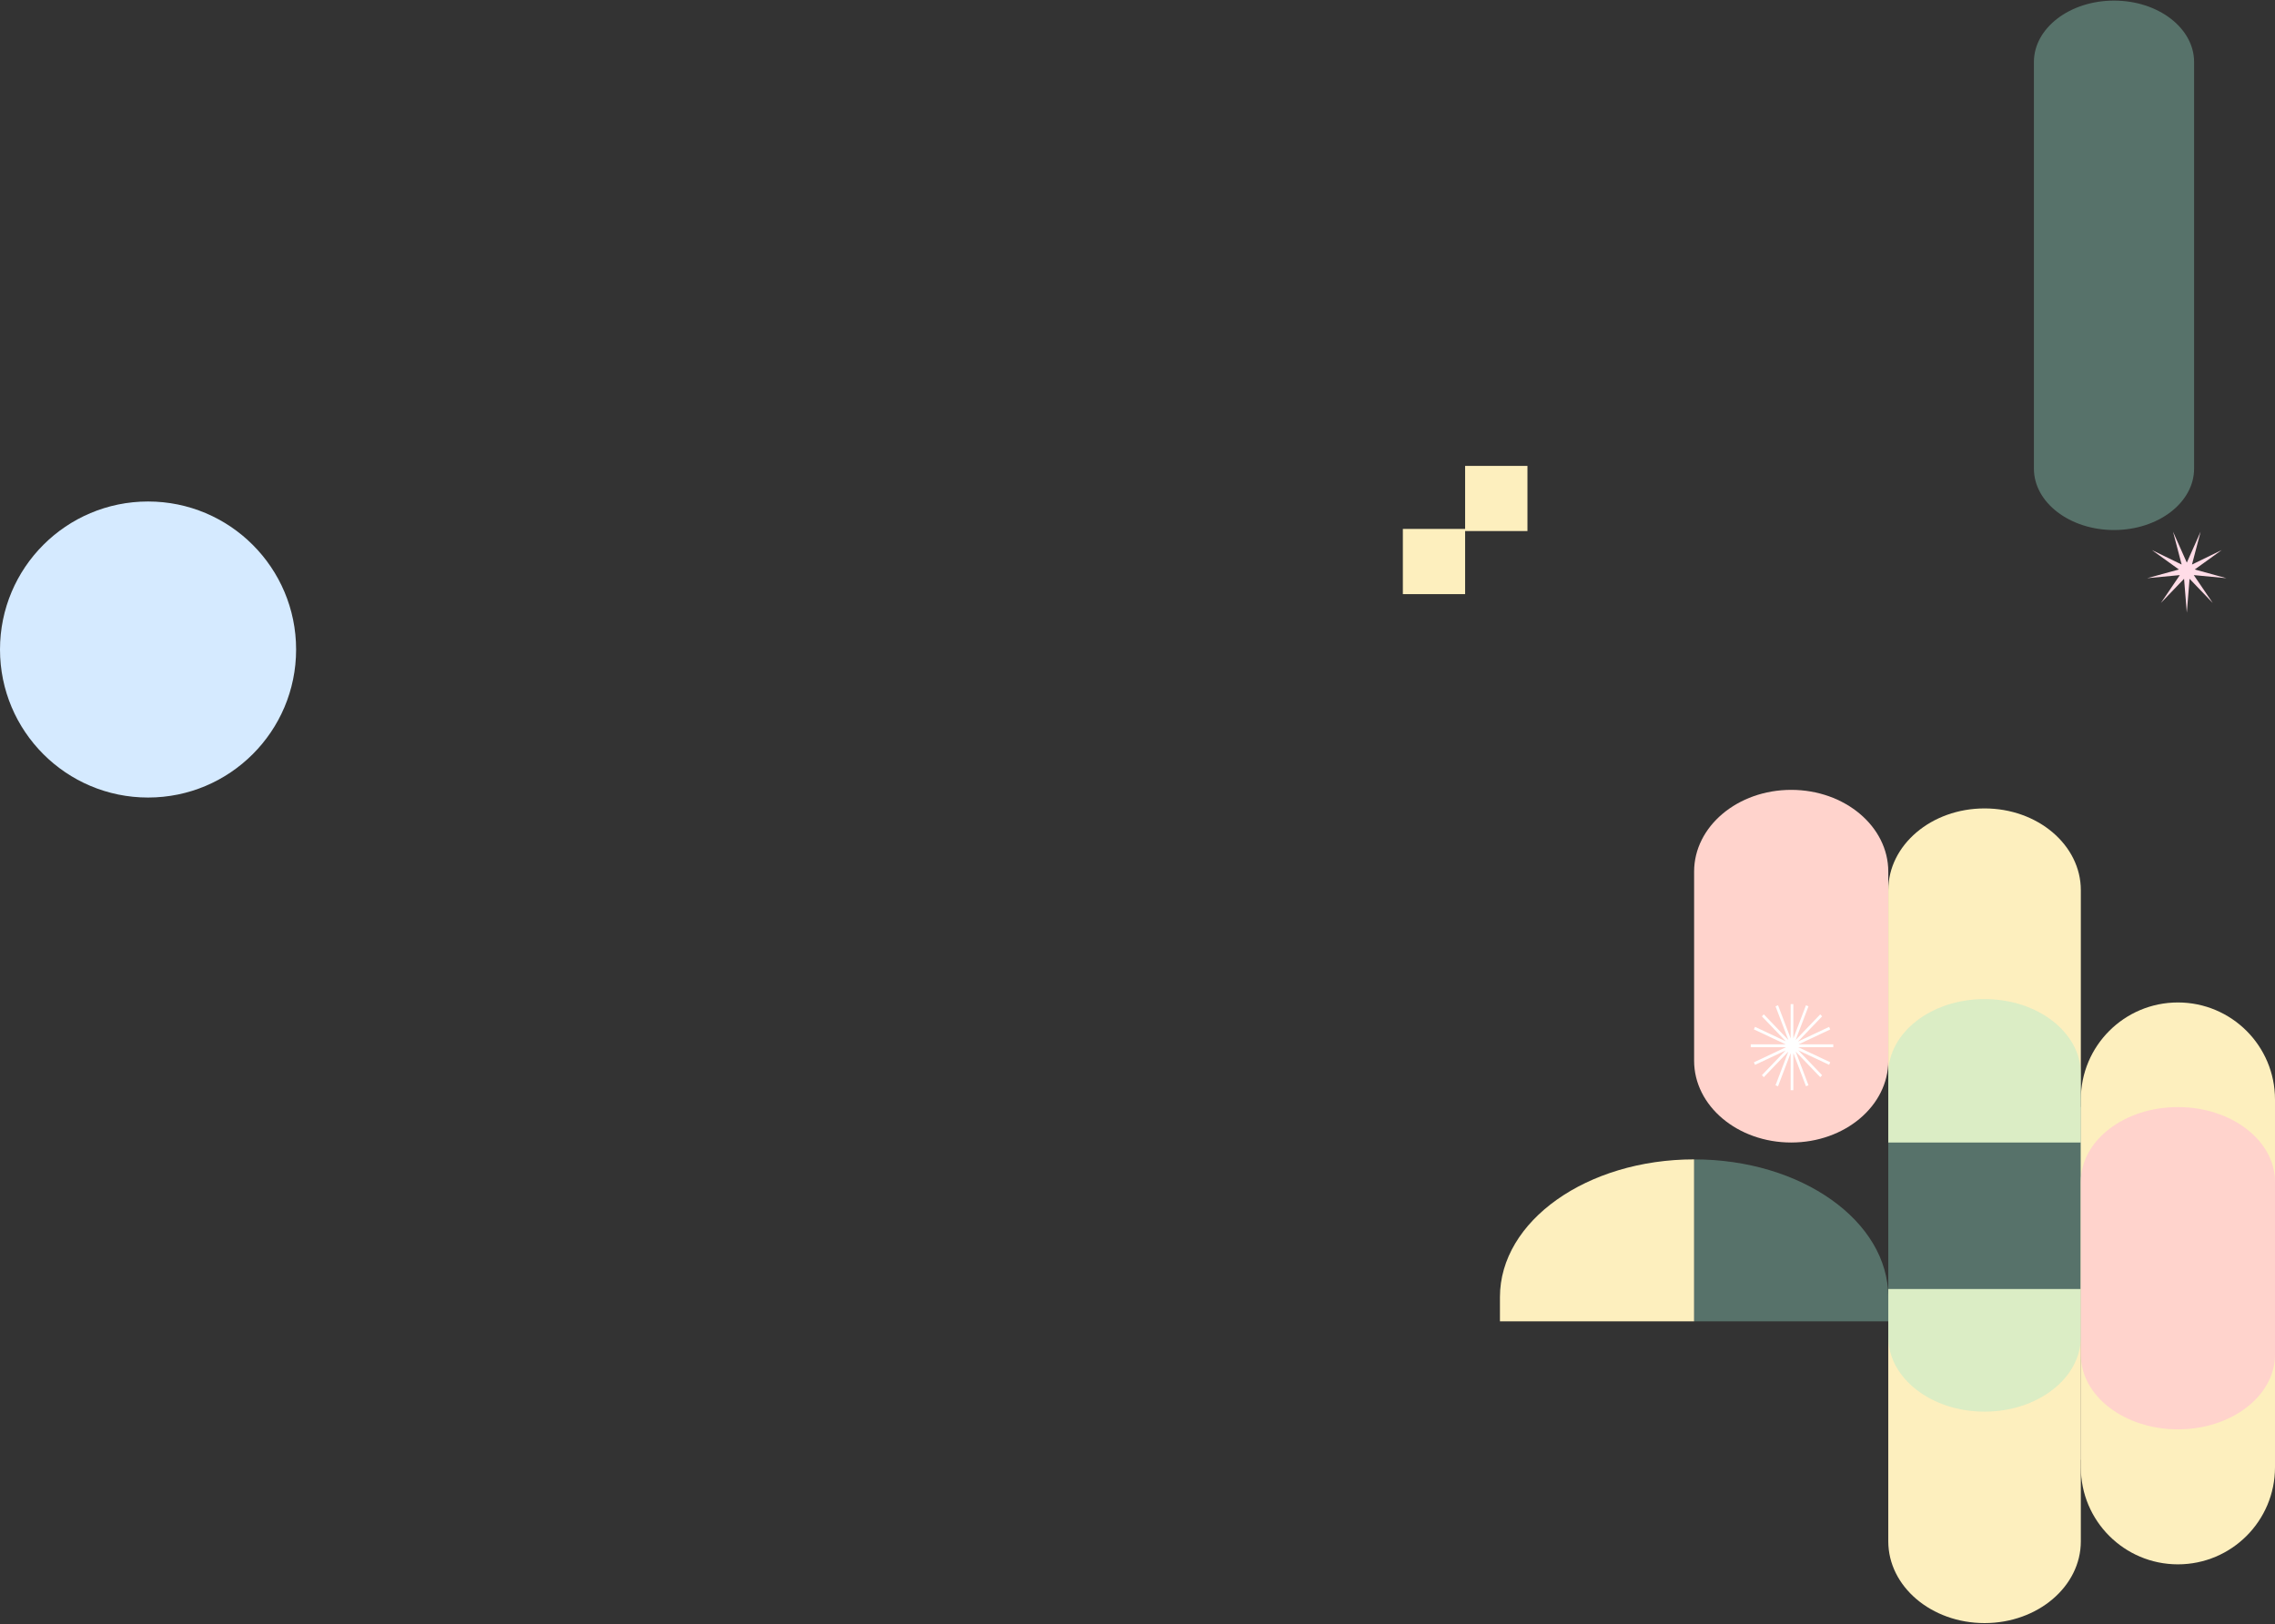
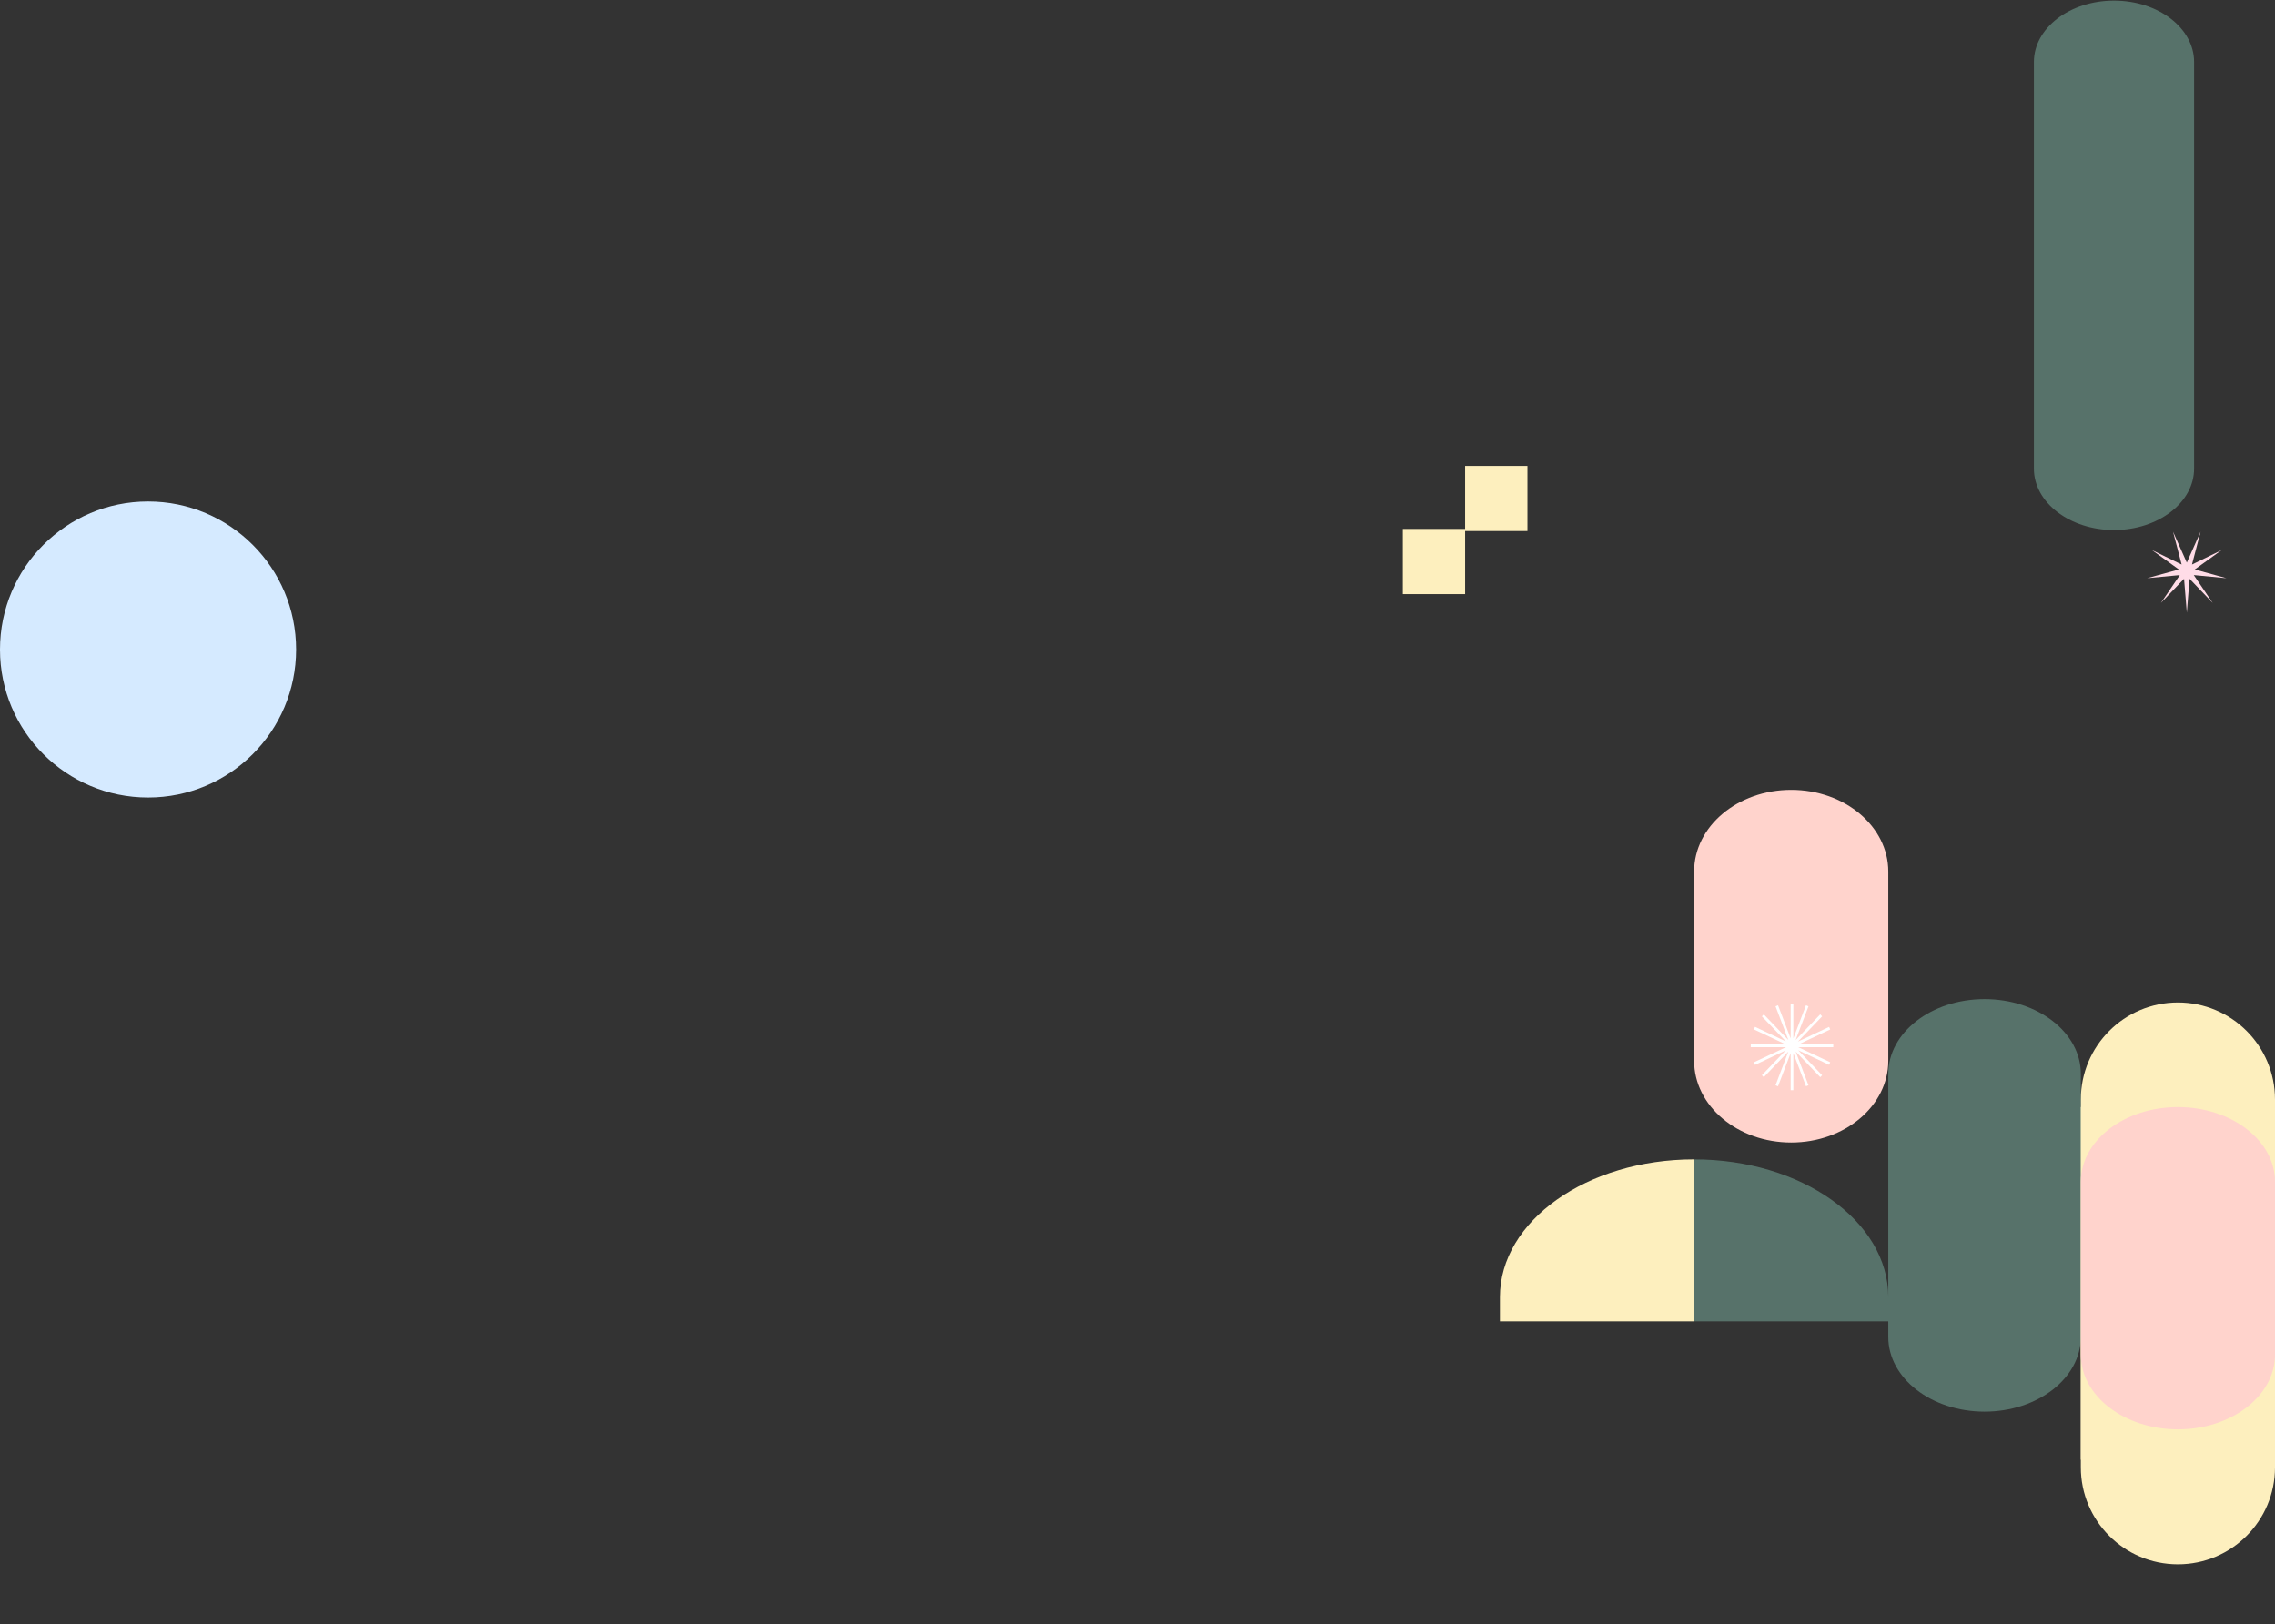
<svg xmlns="http://www.w3.org/2000/svg" width="1406" height="1004" viewBox="0 0 1406 1004" fill="none">
  <rect x="0" y="0" width="1406" height="1004" fill="#333333" stroke="none" />
  <circle cx="91.5" cy="401.5" r="91.5" fill="#D5EAFF" />
  <path d="M1286 902.333H1406V679.677C1406 646.54 1379.14 619.677 1346 619.677V619.677C1312.86 619.677 1286 646.54 1286 679.677V902.333Z" fill="#FDEFBE" />
  <path d="M1406 684.344L1286 684.344L1286 907C1286 940.137 1312.86 967 1346 967V967C1379.14 967 1406 940.137 1406 907L1406 684.344Z" fill="#FDEFBE" />
-   <path d="M1286 706.247H1167V550.278C1167 522.363 1193.64 499.731 1226.5 499.731C1259.36 499.731 1286 522.363 1286 550.278V706.247Z" fill="#FDEFBE" />
-   <path d="M1167 796.806L1286 796.806L1286 952.776C1286 980.69 1259.36 1003.32 1226.5 1003.32C1193.64 1003.32 1167 980.69 1167 952.776L1167 796.806Z" fill="#FDEFBE" />
  <path fill-rule="evenodd" clip-rule="evenodd" d="M1167 663.772V673.392V816.807V826.427C1167 851.93 1193.64 872.607 1226.5 872.607C1259.36 872.607 1286 851.93 1286 826.427V816.807V673.392V663.772C1286 638.269 1259.36 617.592 1226.5 617.592C1193.64 617.592 1167 638.269 1167 663.772Z" fill="#9CE9D1" fill-opacity="0.35" />
  <path d="M927 801.791V816.806H1047V716.677C980.725 716.677 927 754.783 927 801.791Z" fill="#FDEFBE" />
  <path d="M1047 716.677V816.806H1167V801.791C1167 754.783 1113.28 716.677 1047 716.677Z" fill="#9CE9D1" fill-opacity="0.35" />
  <path d="M1107 488.258C1140.13 488.258 1167 510.884 1167 538.791V655.715C1167 683.622 1140.13 706.248 1107 706.248C1073.87 706.248 1047 683.622 1047 655.715V538.791C1047 510.884 1073.87 488.258 1107 488.258Z" fill="#FFD3CC" />
  <path d="M1346 684.344C1379.13 684.344 1406 705.021 1406 730.525V837.379C1406 862.882 1379.13 883.559 1346 883.559C1312.87 883.559 1286 862.882 1286 837.379V730.525C1286 705.021 1312.87 684.344 1346 684.344Z" fill="#FFD3CC" />
  <path d="M1351.5 347.776L1360.02 328.677L1354.69 348.972L1373.06 340.03L1356.4 352.026L1376 357.417L1355.81 355.504L1367.5 372.707L1353.2 357.785L1351.5 378.742L1349.8 357.785L1335.5 372.707L1347.19 355.504L1327 357.417L1346.6 352.026L1329.94 340.03L1348.31 348.972L1342.98 328.677L1351.5 347.776Z" fill="#FFDCE7" />
  <path d="M1133 645.578H1111.55L1131.11 636.361L1130.43 634.784L1111.15 643.868L1126.11 628.265L1124.95 627.03L1109.75 642.88L1117.68 622.07L1116.13 621.424L1108.33 641.891V620.72H1106.67V641.91L1098.87 621.424L1097.32 622.051L1105.25 642.88L1090.07 627.03L1088.89 628.265L1103.72 643.735L1084.64 634.746L1083.95 636.323L1103.61 645.578H1082V647.308H1103.83L1083.95 656.677L1084.64 658.254L1103.54 649.36L1088.89 664.64L1090.07 665.856L1105.23 650.044L1097.32 670.854L1098.85 671.5L1106.67 650.976V673.914H1108.33V650.976L1116.15 671.481L1117.68 670.854L1109.77 650.025L1124.95 665.856L1126.11 664.64L1111.34 649.227L1130.43 658.216L1131.11 656.639L1111.32 647.308H1133V645.578Z" fill="white" />
  <path d="M905.478 288V326.954H867V367.269H905.478V328.268H944V288H905.478Z" fill="#FDEFBE" />
  <path d="M1257 38.332V289.675C1257 310.638 1279.16 327.635 1306.5 327.635C1333.84 327.635 1356 310.638 1356 289.675V38.332C1356 17.369 1333.84 0.372 1306.5 0.372C1279.16 0.372 1257 17.369 1257 38.332Z" fill="#9CE9D1" fill-opacity="0.35" />
</svg>